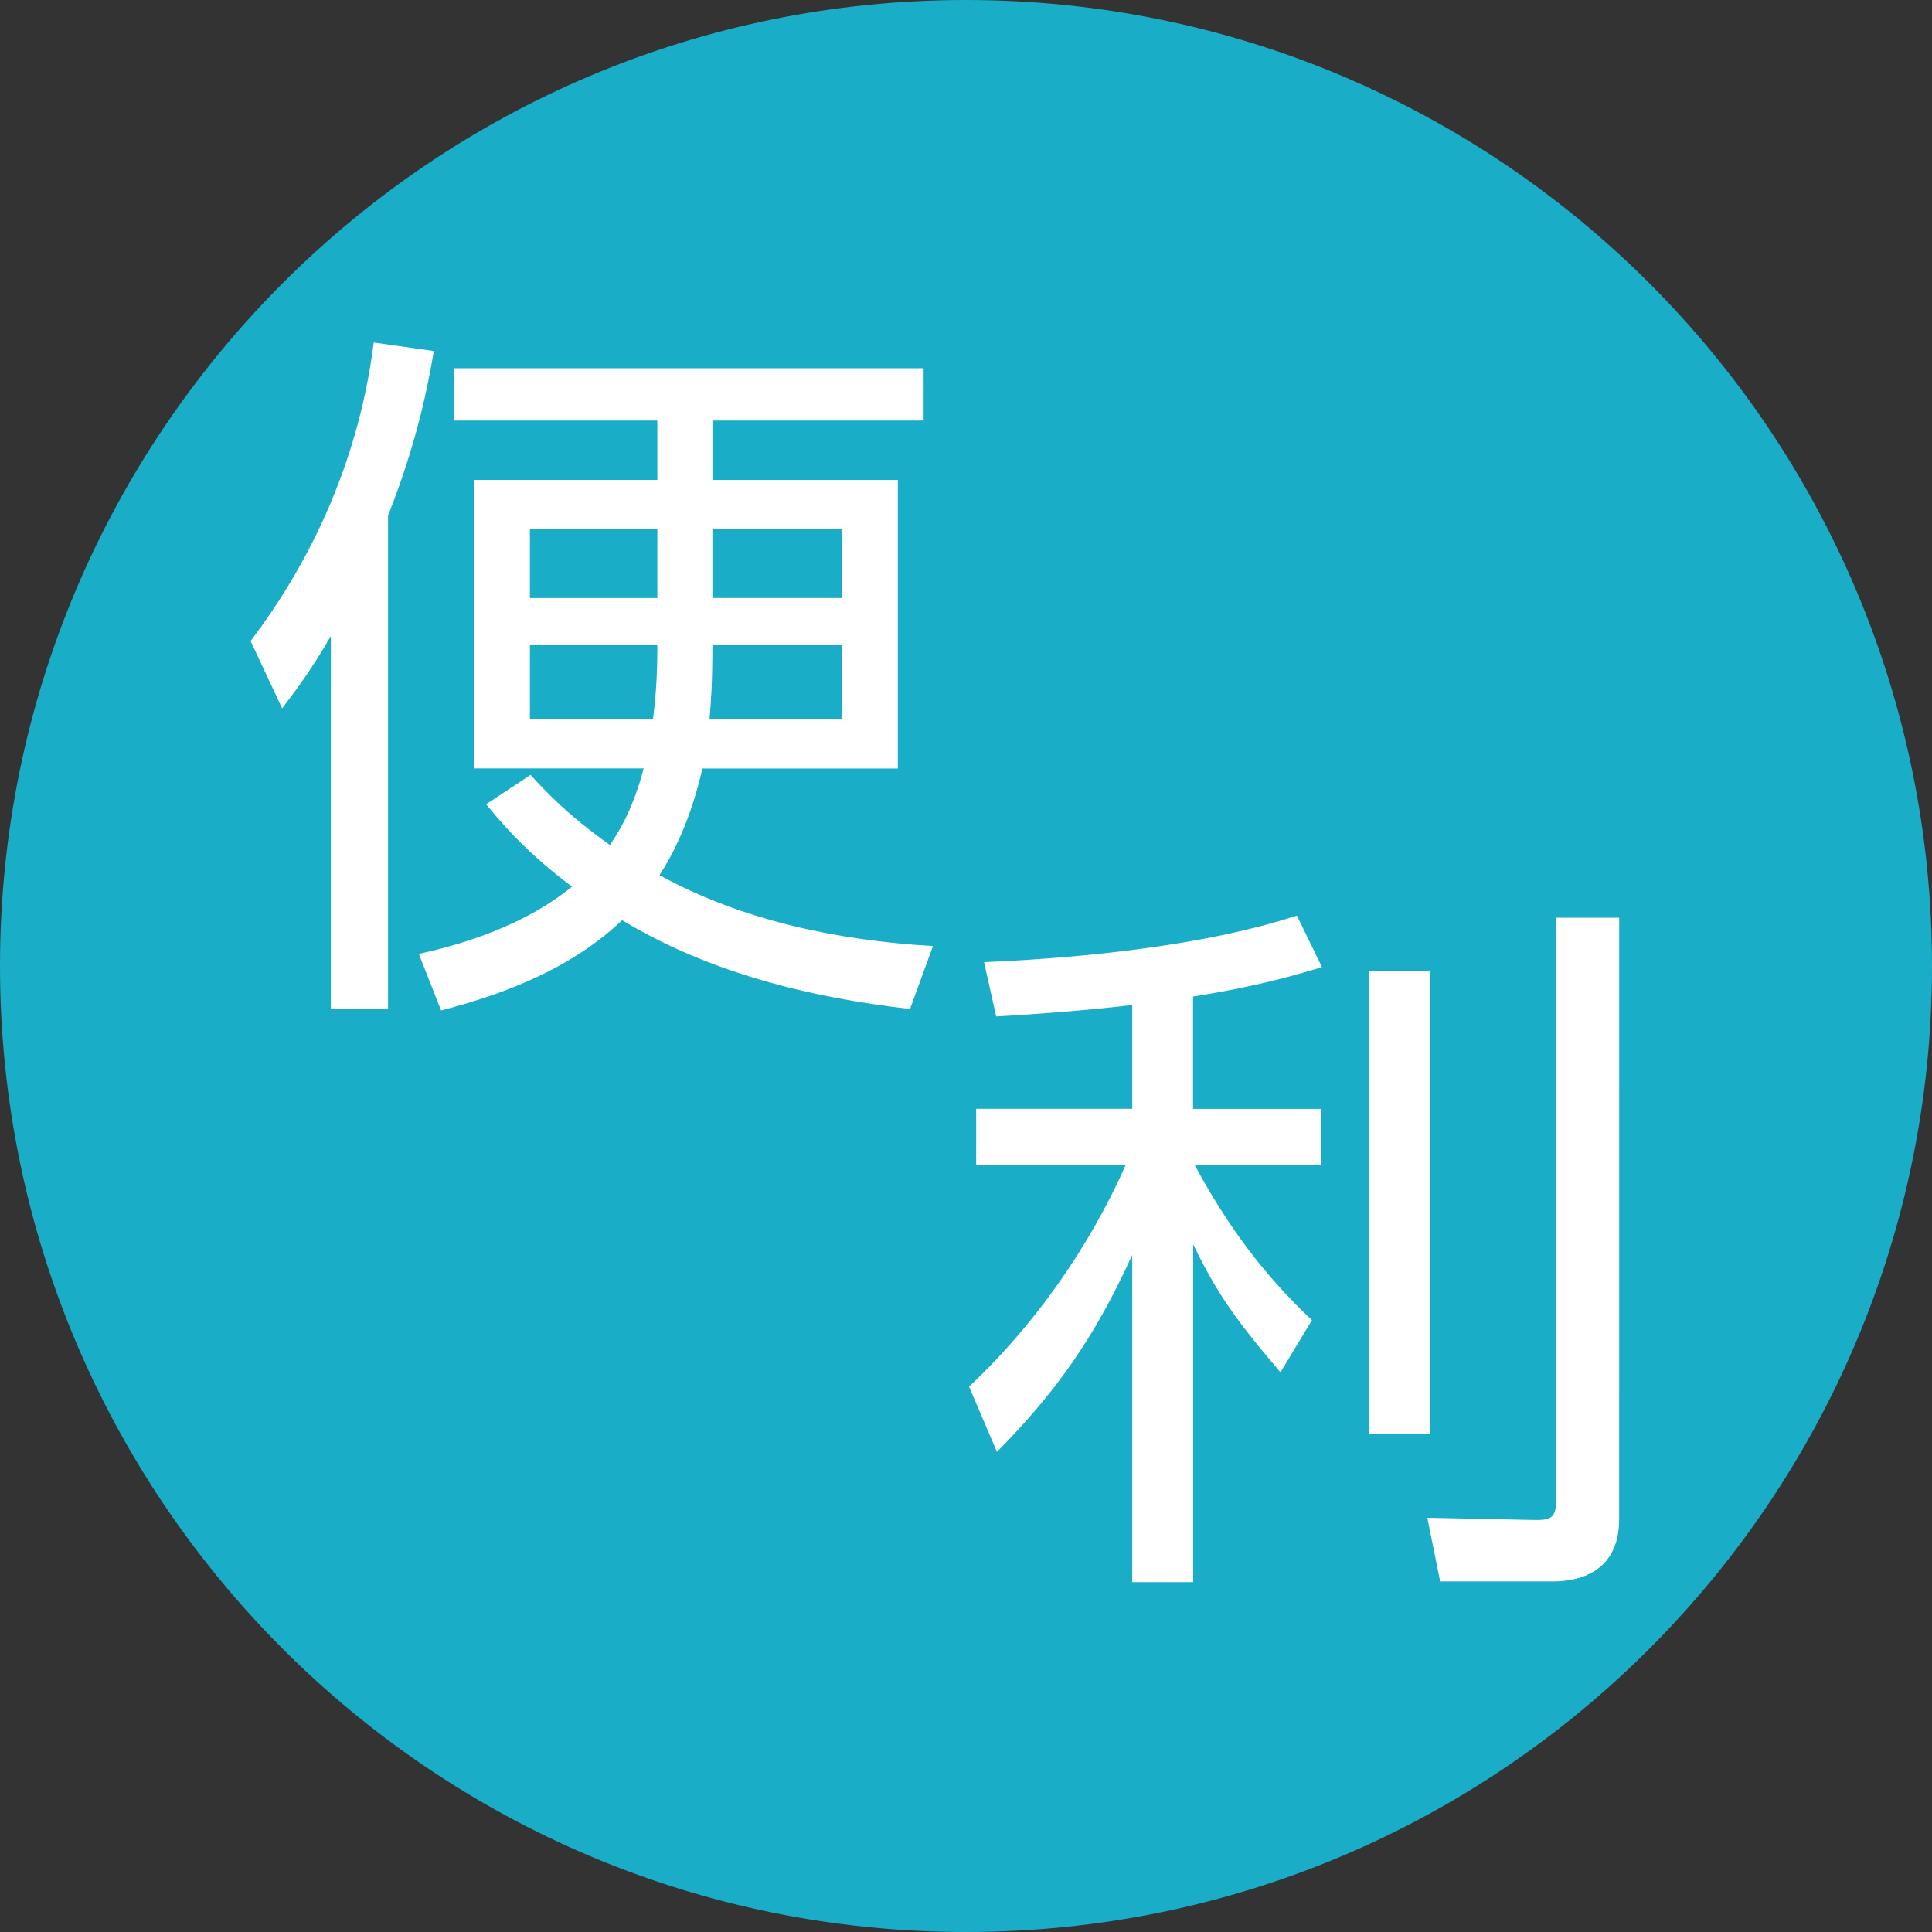
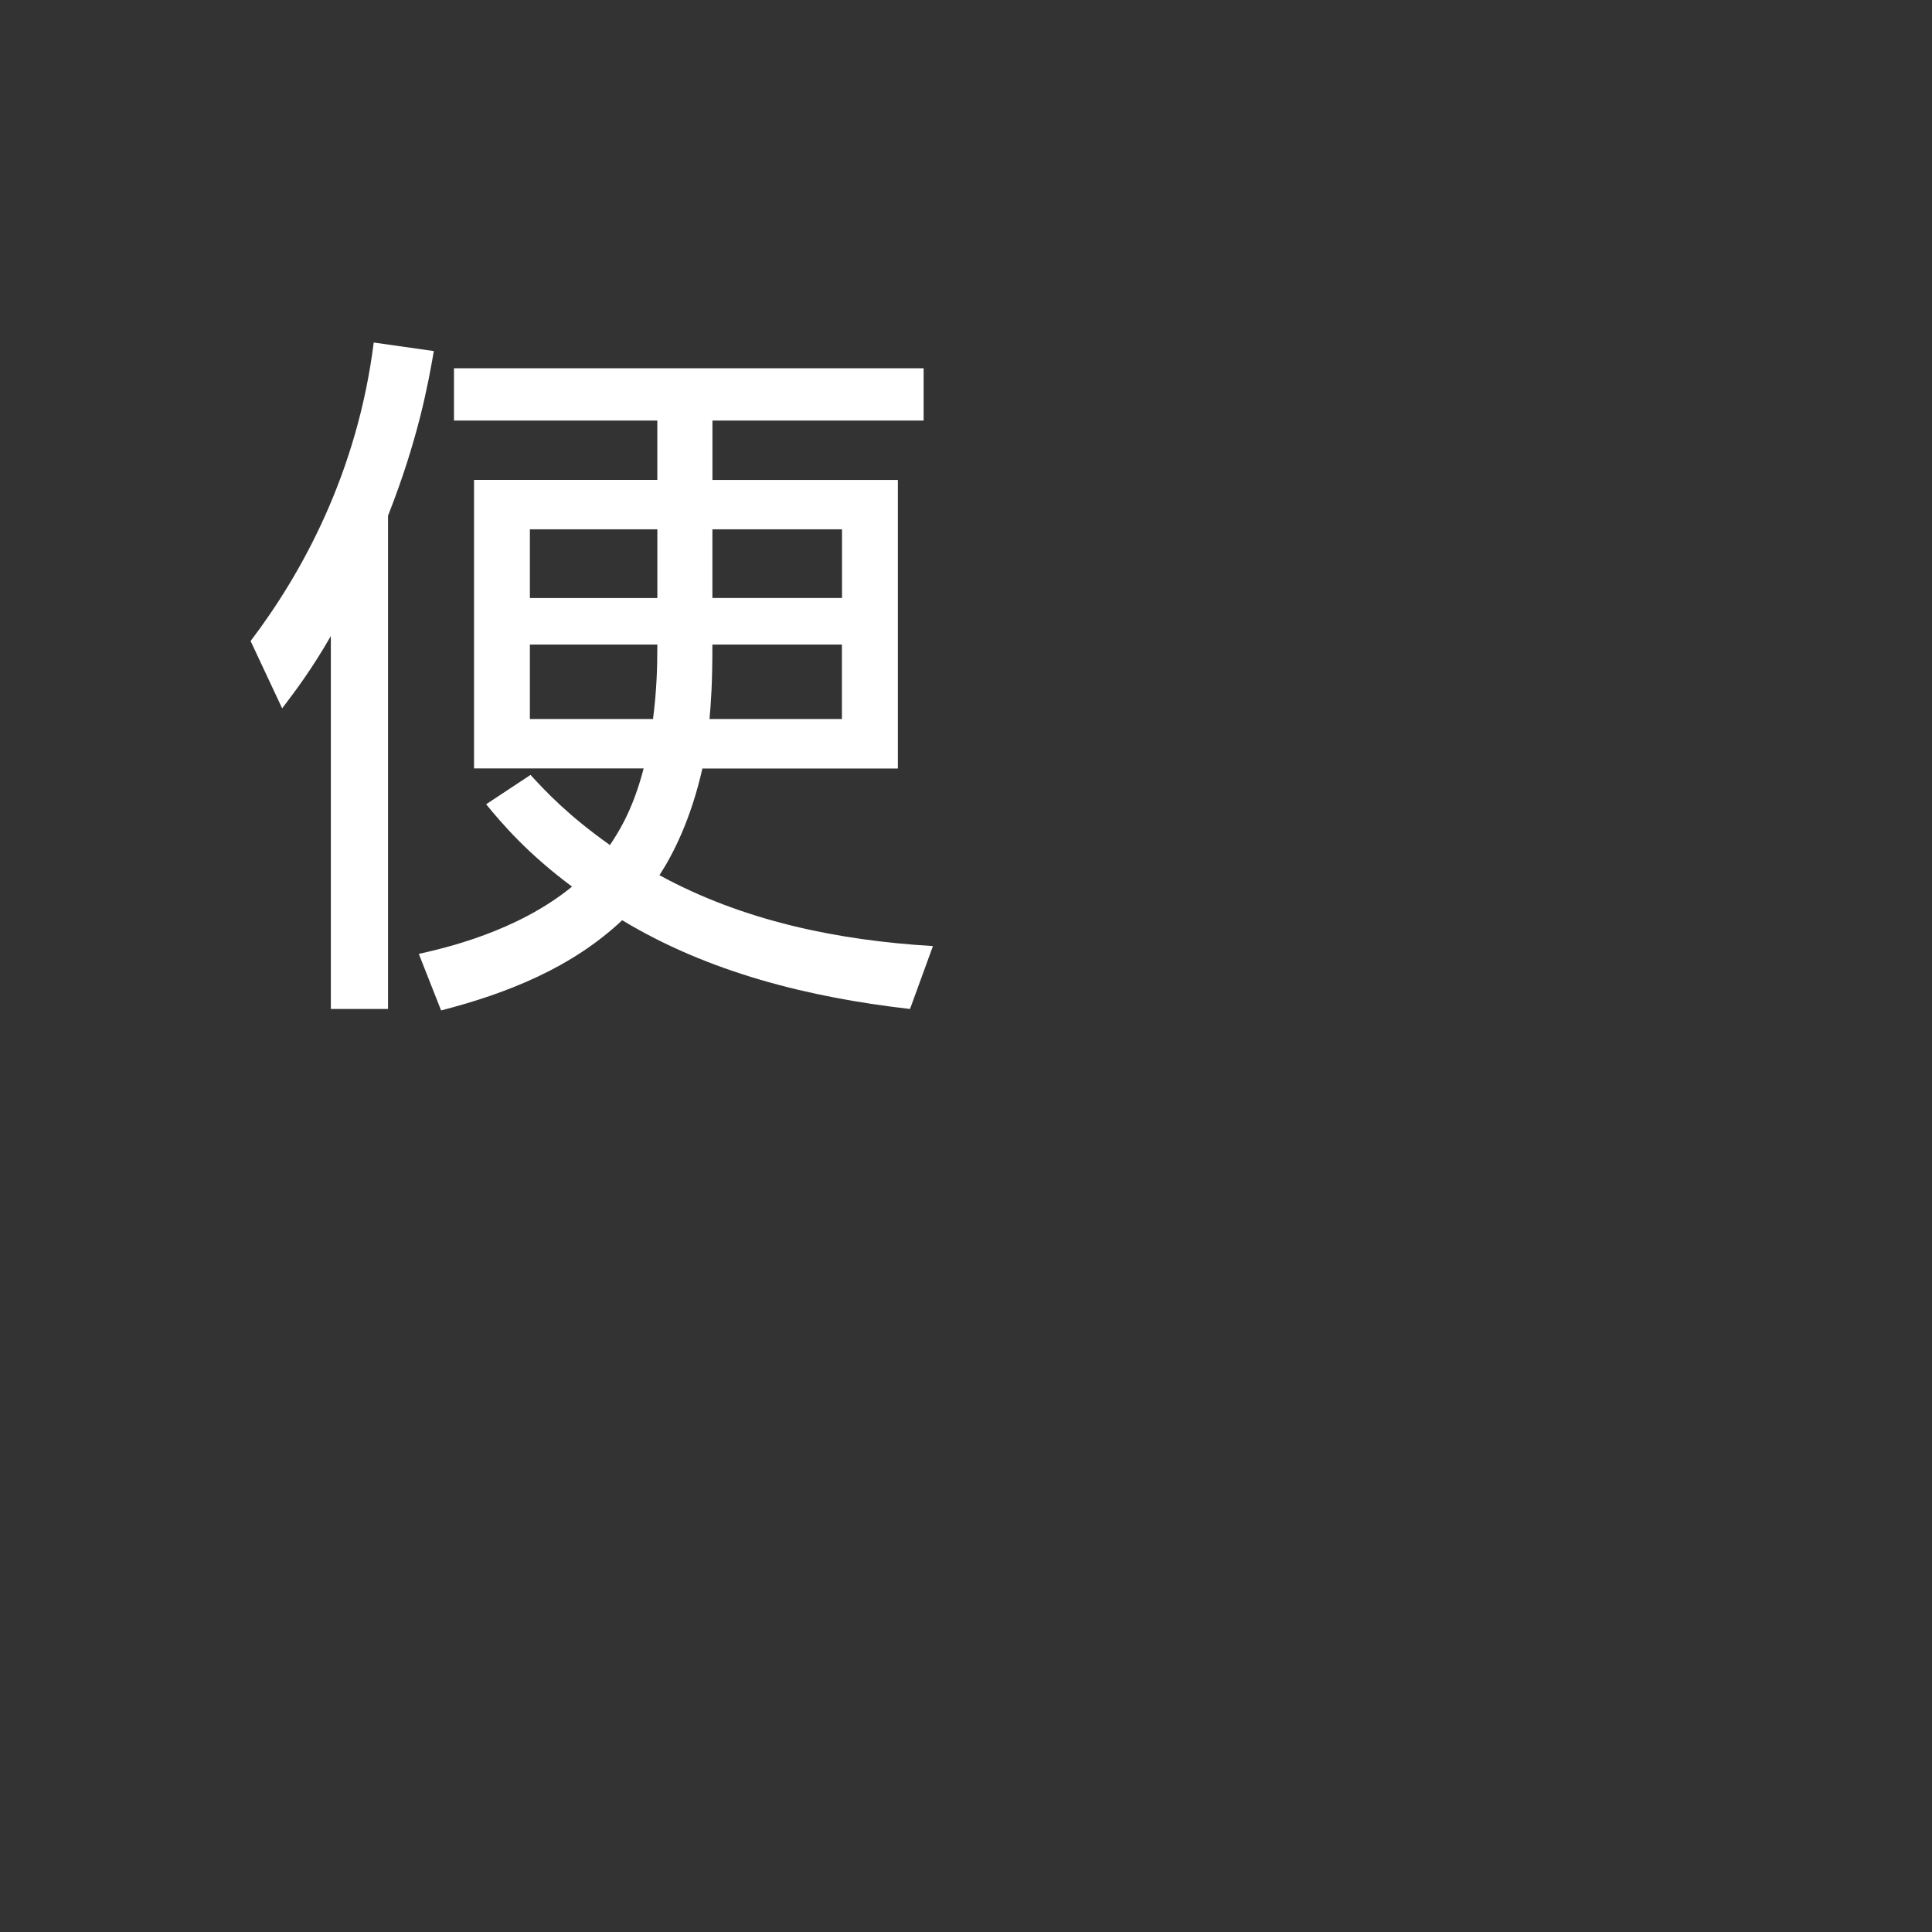
<svg xmlns="http://www.w3.org/2000/svg" version="1.1" id="レイヤー_1" x="0px" y="0px" width="45px" height="45px" viewBox="-5 -5 45 45" enable-background="new -5 -5 45 45" xml:space="preserve">
  <rect x="-5" y="-5" width="45" height="45" fill="#333333" stroke="none" />
-   <path fill="#1AADC7" d="M40,17.5C40,29.927,29.924,40,17.499,40C5.076,40-5,29.927-5,17.5C-5,5.071,5.076-5,17.499-5  C29.924-5,40,5.071,40,17.5z" />
  <g>
    <path fill="#FFFFFF" d="M4.04,18.501H2.706V9.814c-0.45,0.784-0.818,1.268-1.134,1.685L0.837,9.931   c1.201-1.583,2.485-3.918,2.868-6.953l1.4,0.199C4.972,3.945,4.74,5.229,4.038,7.012v11.489H4.04z M16.196,18.501   c-2.351-0.268-4.687-0.85-6.704-2.067c-1.168,1.101-2.668,1.701-4.218,2.101l-0.519-1.317c0.601-0.134,2.285-0.517,3.569-1.567   c-1.033-0.768-1.617-1.45-2.001-1.918l1.034-0.684c0.367,0.401,0.884,0.95,1.85,1.634c0.15-0.233,0.517-0.749,0.785-1.785H6.041   V6.178h4.269V4.795H5.574V3.577h10.939v1.218h-4.919v1.384h4.319V12.9h-4.553c-0.267,1.184-0.684,2.001-1,2.485   c1.952,1.067,4.151,1.518,6.37,1.651L16.196,18.501z M10.309,7.329H7.342v1.601h2.969V7.329H10.309z M7.342,10.013v1.734h2.868   c0.083-0.649,0.101-1.167,0.101-1.734H7.342z M11.593,10.013c0,0.933-0.033,1.334-0.067,1.734h3.084v-1.734H11.593z M11.593,8.929   h3.019V7.329h-3.019V8.929z" />
-     <path fill="#FFFFFF" d="M22.791,20.829h2.983v1.301h-2.951c0.767,1.42,1.6,2.552,2.735,3.619l-0.733,1.215   c-1.067-1.25-1.484-1.85-2.034-2.982v7.869h-1.419v-7.621c-0.852,1.869-1.718,3.135-3.151,4.586l-0.65-1.518   c2.252-2.118,3.334-4.451,3.651-5.17h-3.485v-1.301h3.635v-2.418c-1.151,0.133-2.285,0.216-3.169,0.266l-0.283-1.265   c0.667-0.034,4.484-0.167,7.287-1.084l0.584,1.201c-0.566,0.166-1.418,0.433-3.003,0.684v2.619H22.791z M28.311,28.399h-1.419   V17.611h1.419V28.399z M32.713,30.384c0,1.266-0.984,1.45-1.534,1.45h-2.635l-0.299-1.482l2.4,0.05   c0.5,0.015,0.601-0.032,0.601-0.501V16.376h1.468L32.713,30.384L32.713,30.384z" />
  </g>
</svg>